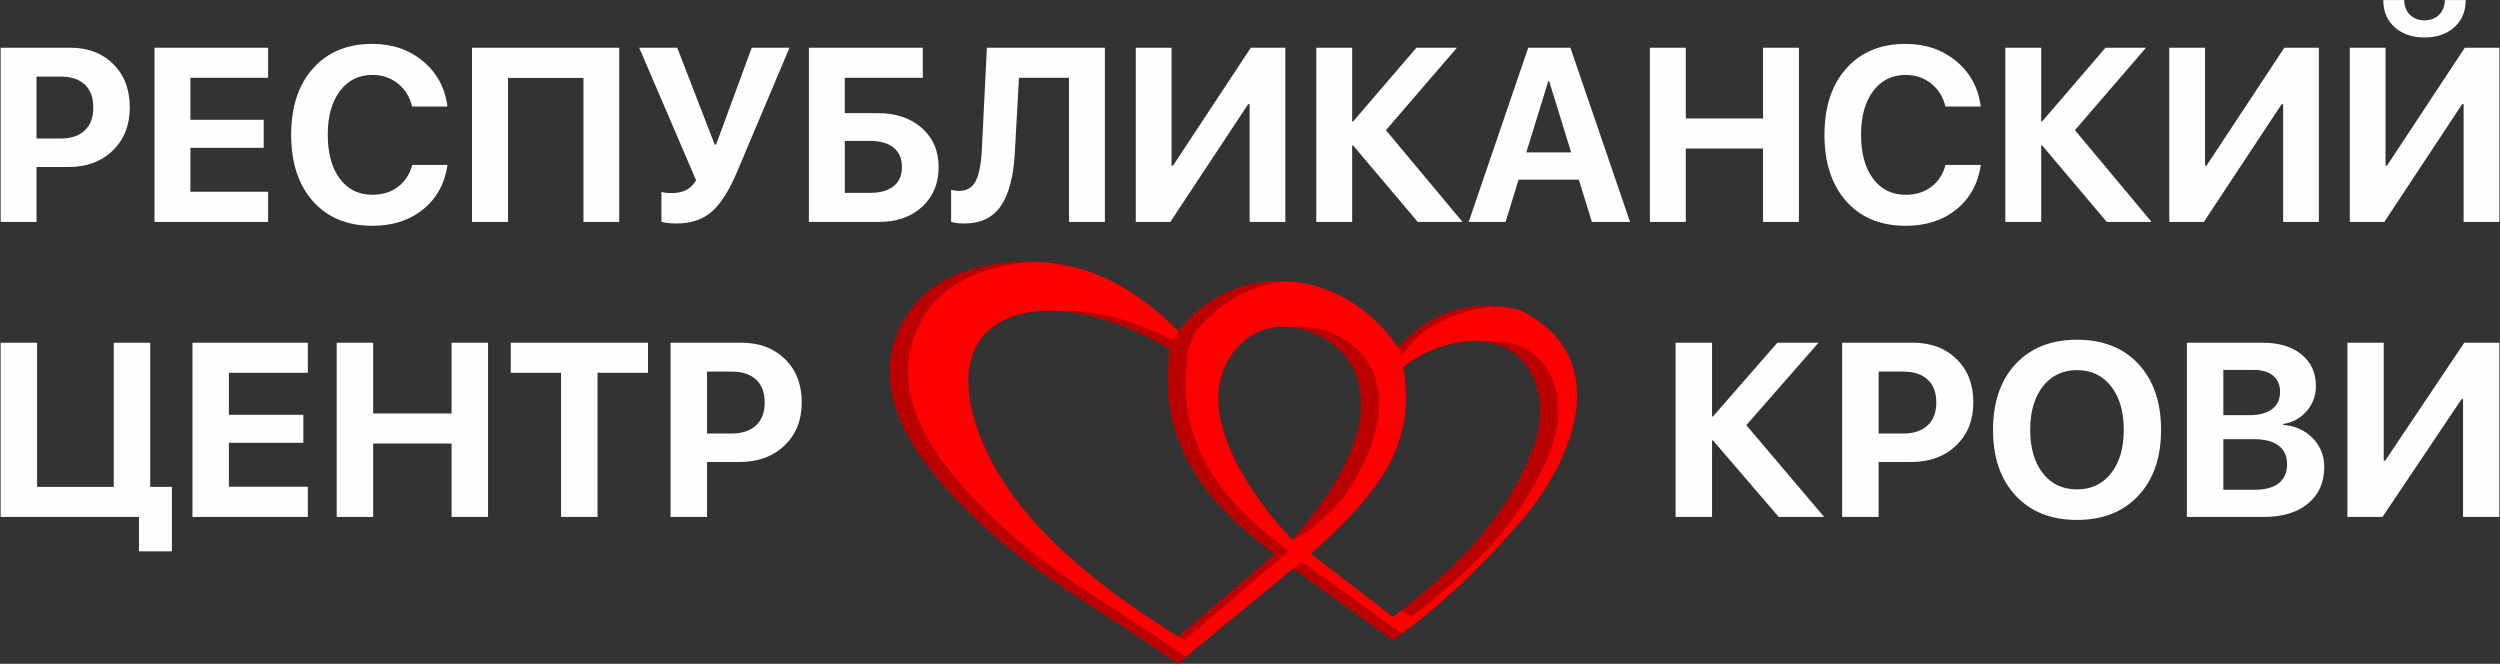
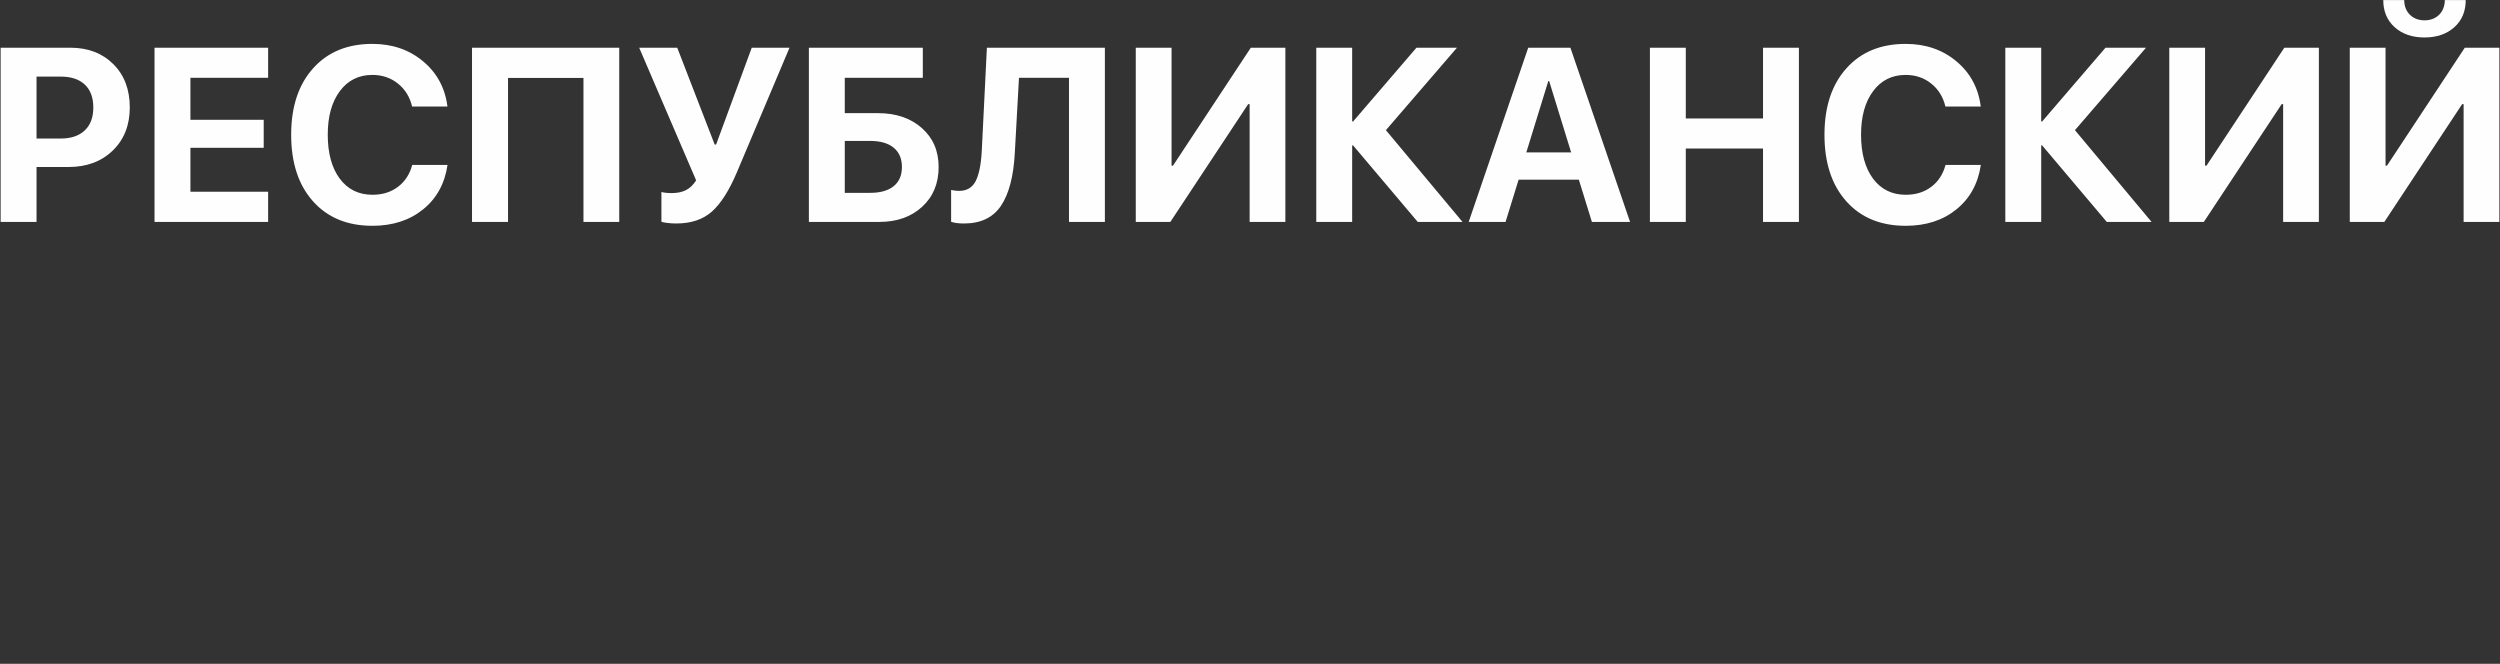
<svg xmlns="http://www.w3.org/2000/svg" xml:space="preserve" width="73.66mm" height="19.558mm" version="1.1" style="shape-rendering:geometricPrecision; text-rendering:geometricPrecision; image-rendering:optimizeQuality; fill-rule:evenodd; clip-rule:evenodd" viewBox="0 0 7365.98 1955.78">
  <rect x="0" y="0" width="7365.98" height="1955.78" fill="#333333" stroke="none" />
  <defs>
    <style type="text/css">
   
    .fil1 {fill:#BB0000}
    .fil0 {fill:red}
    .fil2 {fill:#FEFEFE;fill-rule:nonzero}
   
  </style>
  </defs>
  <g id="Слой_x0020_1">
-     <path class="fil0" d="M3471.85 976.4c-126.27,-127.98 -256.99,-196.01 -405.08,-204.06 -142,-7.71 -311.95,26.34 -393.51,154.08 -134.93,211.32 22.32,420.33 169.62,570.48 191.88,195.61 404.74,297.13 626.33,458.73 113.77,-93.58 227.54,-187.15 341.31,-280.73 97.9,70.56 195.79,141.11 293.69,211.67 142.82,-104.01 270.83,-224.84 387.54,-364.16 150.05,-179.12 262.38,-473.67 -14.47,-609.51 -153.16,-34.97 -267.51,12.03 -357.19,111.12 -178.51,-255.08 -492.65,-251.17 -648.24,-47.62zm-23.81 52.92c-350.18,-213.44 -727.52,-130.34 -549.34,282.21 92.89,215.08 304.93,397.97 573.15,564.46 95.25,-81.14 190.5,-162.28 285.75,-243.42 -271.58,-195.2 -341.4,-397.46 -309.56,-603.25zm414.07 601.94c80.7,62.18 161.4,124.36 242.1,186.54 161.38,-121.46 295.67,-254.22 374.67,-409.99 46.47,-91.64 82.55,-185.68 43.5,-286.22 -62.75,-161.59 -267.16,-136.2 -387.56,-39.96 29.77,192.34 -22.44,332.15 -272.71,549.63zm-53.87 -41.02c-54.69,-54.19 -214.99,-240.46 -218.76,-414.3 -1.89,-87.04 49.83,-177.89 137.77,-205.15 94.22,-29.22 213.96,23.78 258.58,110.84 21.89,42.72 27.49,91.27 23.14,137.64 -11.9,126.7 -107.3,266.41 -200.73,370.97z" />
-     <path class="fil1" d="M3055.5 771.83c-139.62,-5.33 -302.83,30.21 -382.24,154.59 -134.93,211.32 22.32,420.33 169.62,570.48 191.88,195.61 404.74,297.13 626.33,458.73l24.68 -20.3c-211.43,-150.09 -414.38,-251.14 -598.09,-438.43 -147.3,-150.15 -304.55,-359.16 -169.62,-570.48 69.55,-108.93 203.36,-149.72 329.32,-154.59zm755.02 903.07l293.69 211.67c8.76,-6.38 17.47,-12.82 26.11,-19.32l-295.09 -212.68 -24.71 20.33zm597.04 -772.54c-101.52,-7.06 -184.14,25.77 -253.11,87.41 -1.44,1.28 -21.21,19.12 -34.36,34.25 7.85,9.69 8.29,21.32 10.06,27.25 41.6,-84.38 168.88,-141 277.41,-148.91zm-610.94 -73.58c-109.82,-7.66 -218.05,32.52 -296.77,114.9 -23.36,24.16 -38.88,46.81 -42.93,60.42 9.21,5.01 32.64,17.83 44.04,25.22 1.13,-1.48 2.77,-19.99 27.22,-57.32 68.19,-86.67 165.59,-136 268.44,-143.22zm-348.58 200.54c-113.16,-68.97 -229.13,-106.93 -328.3,-112.86 109.3,-7 247.23,31.19 381.22,112.86 -31.84,205.79 25.24,398.78 296.82,593.98 -95.25,81.14 -212.66,181.46 -307.91,262.6 -10.24,-6.36 -7.65,-3.46 -17.72,-9.87l285.45 -243.46c-271.58,-195.2 -341.4,-397.46 -309.56,-603.25zm682.74 768.18c149.52,-115.94 273.48,-242.55 348.1,-389.69 46.47,-91.64 82.55,-185.68 43.5,-286.22 -28.57,-73.57 -86.52,-108.37 -152.52,-115.38 86.7,-8.51 169.42,22.62 205.44,115.38 39.05,100.54 2.97,194.58 -43.5,286.22 -79,155.77 -213.29,288.53 -374.67,409.99l-26.35 -20.3zm-321.47 -833.07c72.75,9.15 144.26,54.26 176.52,117.2 21.89,42.72 27.49,91.27 23.14,137.64 -10.31,109.85 -83.41,229.48 -163.54,327.49 -3.93,4.81 -33.22,38.77 -37.19,43.48 53.23,-17.07 139.81,-108.08 155,-130.89 51.49,-77.32 91.25,-161.22 98.65,-240.08 4.35,-46.36 -1.25,-94.92 -23.14,-137.64 -40.13,-78.29 -141,-129.02 -229.44,-117.2z" />
    <path class="fil2" d="M1.9 140.59l205.54 0c51.98,0 94.17,16.14 126.55,48.43 32.27,32.17 48.4,74.66 48.4,127.35 0,52.32 -16.62,94.68 -50.08,127.1 -33.34,32.41 -76.71,48.55 -130.13,48.55l-94.53 0 0 161.82 -105.75 0 0 -513.25zm105.75 85.1l0 182.45 71.35 0c30.35,0 54.02,-8.01 70.74,-23.91 16.85,-15.91 25.21,-38.36 25.21,-67.5 0,-29.26 -8.36,-51.71 -24.97,-67.49 -16.73,-15.66 -40.27,-23.55 -70.62,-23.55l-71.71 0zm682.35 339.29l0 88.86 -334.71 0 0 -513.25 334.71 0 0 88.62 -228.96 0 0 123.7 215.94 0 0 82.54 -215.94 0 0 129.53 228.96 0zm307.01 100.27c-73.5,0 -131.81,-24.03 -174.71,-72.11 -42.9,-47.95 -64.41,-113.38 -64.41,-196.05 0,-82.54 21.51,-147.85 64.64,-195.8 43.02,-48.08 101.22,-71.99 174.48,-71.99 58.79,0 108.74,17.12 149.61,51.35 40.99,34.23 64.89,78.66 71.7,133.17l-104.09 0c-6.69,-28.17 -20.67,-50.75 -41.94,-67.74 -21.28,-17 -46.37,-25.37 -75.28,-25.37 -39.92,0 -71.82,15.78 -95.61,47.58 -23.78,31.81 -35.73,74.54 -35.73,128.44 0,54.75 11.83,97.96 35.38,129.65 23.65,31.56 55.69,47.46 96.31,47.46 29.4,0 54.49,-7.77 75.04,-23.31 20.69,-15.53 34.78,-37.02 42.2,-64.58l103.96 0c-8.13,54.99 -32.15,98.7 -71.94,130.87 -39.79,32.29 -89.63,48.43 -149.61,48.43zm727.51 -11.41l-105.4 0 0 -424.27 -222.27 0 0 424.27 -106.11 0 0 -513.25 433.78 0 0 513.25zm168.02 4.61c-9.8,0 -19.11,-0.6 -27.96,-1.82 -8.84,-1.09 -14.1,-2.3 -15.77,-3.52l0 -87.52c7.04,2.18 17.32,3.27 30.83,3.27 16.13,0 29.87,-2.91 41.34,-8.61 11.35,-5.59 21.39,-15.3 30.11,-28.77l-167.78 -390.89 112.1 0 110.3 285.27 4.18 0 105.04 -285.27 111.26 0 -154.76 366.36c-22.82,54.02 -47.44,92.87 -73.85,116.3 -26.29,23.43 -61.3,35.2 -105.04,35.2zm773.05 -166.43c0,48.32 -16.14,87.41 -48.53,117.15 -32.25,29.74 -74.45,44.67 -126.54,44.67l-207.22 0 0 -513.25 335.67 0 0 88.62 -229.91 0 0 104.15 97.99 0c52.94,0 95.96,14.57 129.06,43.82 32.99,29.14 49.48,67.38 49.48,114.84zm-276.53 76.12l75.28 0c29.64,0 52.46,-6.56 68.72,-19.55 16.25,-13.11 24.38,-31.92 24.38,-56.57 0,-24.64 -8.13,-43.58 -24.38,-56.93 -16.26,-13.23 -39.19,-19.91 -69.07,-19.91l-74.93 0 0 152.96zm766.36 85.7l-105.77 0 0 -424.63 -147.34 0 -12.31 221.9c-3.7,68.71 -17.32,120.55 -40.74,155.27 -23.43,34.71 -59.76,52.07 -108.75,52.07 -16.14,0 -28.8,-1.7 -38.13,-4.97l0 -93.84c8.61,1.82 16.5,2.79 23.43,2.79 22.7,0 38.95,-9.59 48.88,-28.77 9.91,-19.18 15.89,-49.16 18.04,-89.71l15.05 -303.36 347.64 0 0 513.25zm426.49 0l0 -347.06 -4.3 0 -229.32 347.06 -101.82 0 0 -513.25 105.4 0 0 347.55 4.19 0 229.31 -347.55 101.82 0 0 513.25 -105.28 0zm401.52 -270.34l225.74 270.34 -131.93 0 -190.48 -225.43 -2.76 0 0 225.43 -105.75 0 0 -513.25 105.75 0 0 217.29 2.76 0 186.65 -217.29 119.38 0 -209.36 242.91zm606.94 270.34l-38.48 -124.43 -177.46 0 -38.48 124.43 -108.62 0 175.43 -513.25 124.28 0 175.78 513.25 -112.45 0zm-128.46 -415.04l-64.77 210.13 132.04 0 -64.76 -210.13 -2.51 0zm738.39 415.04l-105.75 0 0 -216.2 -227.54 0 0 216.2 -105.75 0 0 -513.25 105.75 0 0 208.43 227.54 0 0 -208.43 105.75 0 0 513.25zm314.41 11.41c-73.49,0 -131.81,-24.03 -174.71,-72.11 -42.9,-47.95 -64.41,-113.38 -64.41,-196.05 0,-82.54 21.51,-147.85 64.64,-195.8 43.02,-48.08 101.22,-71.99 174.48,-71.99 58.79,0 108.74,17.12 149.61,51.35 40.99,34.23 64.89,78.66 71.7,133.17l-104.09 0c-6.69,-28.17 -20.67,-50.75 -41.94,-67.74 -21.27,-17 -46.37,-25.37 -75.28,-25.37 -39.92,0 -71.82,15.78 -95.6,47.58 -23.79,31.81 -35.74,74.54 -35.74,128.44 0,54.75 11.83,97.96 35.38,129.65 23.66,31.56 55.69,47.46 96.32,47.46 29.39,0 54.48,-7.77 75.04,-23.31 20.68,-15.53 34.78,-37.02 42.19,-64.58l103.96 0c-8.13,54.99 -32.15,98.7 -71.94,130.87 -39.79,32.29 -89.63,48.43 -149.61,48.43zm498.91 -281.75l225.74 270.34 -131.93 0 -190.48 -225.43 -2.76 0 0 225.43 -105.75 0 0 -513.25 105.75 0 0 217.29 2.76 0 186.65 -217.29 119.38 0 -209.36 242.91zm613.39 270.34l0 -347.06 -4.3 0 -229.32 347.06 -101.82 0 0 -513.25 105.4 0 0 347.55 4.19 0 229.32 -347.55 101.81 0 0 513.25 -105.28 0zm531.78 0l0 -347.06 -4.31 0 -229.31 347.06 -101.82 0 0 -513.25 105.4 0 0 347.55 4.18 0 229.32 -347.55 101.82 0 0 513.25 -105.28 0zm-236.73 -653.7l61.66 0c0.24,18.08 5.86,32.53 16.97,43.46 11.11,10.8 25.33,16.26 42.9,16.26 17.44,0 31.79,-5.46 42.9,-16.26 11,-10.93 16.73,-25.38 16.97,-43.46l61.54 0c0,33.26 -11.12,59.84 -33.58,80 -22.35,20.15 -51.74,30.22 -87.83,30.22 -36.21,0 -65.48,-10.07 -87.96,-30.22 -22.34,-20.16 -33.57,-46.74 -33.57,-80z" />
-     <path class="fil2" d="M506.53 1624.38l-97.11 0 0 -101.36 -407.52 0 0 -513.25 107.43 0 0 424.75 225.8 0 0 -424.75 107.43 0 0 424.75 63.97 0 0 189.86zm400.48 -190.22l0 88.86 -340.02 0 0 -513.25 340.02 0 0 88.62 -232.59 0 0 123.7 219.36 0 0 82.54 -219.36 0 0 129.53 232.59 0zm530.98 88.86l-107.43 0 0 -216.2 -231.14 0 0 216.2 -107.43 0 0 -513.25 107.43 0 0 208.43 231.14 0 0 -208.43 107.43 0 0 513.25zm322.54 0l-107.31 0 0 -424.63 -148.34 0 0 -88.62 404.36 0 0 88.62 -148.71 0 0 424.63zm215.23 -513.25l208.8 0c52.8,0 95.66,16.14 128.55,48.43 32.78,32.17 49.17,74.66 49.17,127.35 0,52.32 -16.88,94.68 -50.87,127.1 -33.87,32.41 -77.93,48.55 -132.19,48.55l-96.03 0 0 161.82 -107.43 0 0 -513.25zm107.43 85.1l0 182.45 72.48 0c30.83,0 54.87,-8.01 71.86,-23.91 17.12,-15.91 25.61,-38.36 25.61,-67.5 0,-29.26 -8.49,-51.71 -25.37,-67.49 -16.99,-15.66 -40.91,-23.55 -71.74,-23.55l-72.84 0z" />
-     <path class="fil2" d="M5145.36 1252.68l229.32 270.34 -134.02 0 -193.5 -225.43 -2.8 0 0 225.43 -107.43 0 0 -513.25 107.43 0 0 217.29 2.8 0 189.61 -217.29 121.27 0 -212.68 242.91zm282.36 -242.91l208.8 0c52.8,0 95.66,16.14 128.55,48.43 32.78,32.17 49.17,74.66 49.17,127.35 0,52.32 -16.88,94.68 -50.87,127.1 -33.87,32.41 -77.93,48.55 -132.19,48.55l-96.03 0 0 161.82 -107.43 0 0 -513.25zm107.43 85.1l0 182.45 72.48 0c30.83,0 54.87,-8.01 71.86,-23.91 17.12,-15.91 25.61,-38.36 25.61,-67.5 0,-29.26 -8.49,-51.71 -25.37,-67.49 -16.99,-15.66 -40.91,-23.55 -71.74,-23.55l-72.84 0zm403.76 -22.46c44.55,-47.71 104.76,-71.5 180.88,-71.5 76.11,0 136.44,23.79 180.87,71.5 44.43,47.71 66.65,112.41 66.65,194.23 0,81.57 -22.22,146.15 -66.89,193.74 -44.55,47.71 -104.76,71.5 -180.63,71.5 -76.12,0 -136.33,-23.79 -180.88,-71.5 -44.43,-47.59 -66.64,-112.17 -66.64,-193.74 0,-81.82 22.21,-146.52 66.64,-194.23zm281.15 65.79c-24.89,-31.8 -58.27,-47.7 -100.27,-47.7 -42,0 -75.39,15.9 -100.52,47.7 -25,31.81 -37.51,74.54 -37.51,128.44 0,53.53 12.51,96.14 37.39,127.82 24.89,31.69 58.39,47.47 100.64,47.47 42,0 75.38,-15.78 100.27,-47.47 24.88,-31.68 37.39,-74.29 37.39,-127.82 0,-53.9 -12.51,-96.63 -37.39,-128.44zm450.61 384.82l-227.25 0 0 -513.25 223.36 0c48.08,0 86.32,11.53 114.48,34.6 28.28,22.94 42.36,54.14 42.36,93.47 0,28.04 -9.22,52.56 -27.55,73.68 -18.45,21.01 -41.4,33.63 -68.83,37.64l0 2.91c35.08,2.55 63.97,15.42 86.79,38.72 22.71,23.19 34.12,51.72 34.12,85.34 0,45.28 -15.91,81.09 -47.71,107.44 -31.69,26.34 -75.02,39.45 -129.77,39.45zm-119.82 -433.13l0 133.29 77.09 0c28.77,0 50.86,-5.95 66.52,-17.97 15.66,-11.89 23.55,-28.77 23.55,-50.62 0,-20.64 -6.92,-36.54 -20.63,-47.83 -13.84,-11.29 -33.27,-16.87 -58.39,-16.87l-88.14 0zm0 353.13l92.38 0c31.08,0 54.75,-6.43 71.02,-19.42 16.27,-12.87 24.4,-31.56 24.4,-55.96 0,-24.04 -8.38,-42.25 -25.13,-54.75 -16.75,-12.63 -40.91,-18.94 -72.71,-18.94l-89.96 0 0 149.07zm706.27 80l0 -347.06 -4.37 0 -232.95 347.06 -103.43 0 0 -513.25 107.07 0 0 347.55 4.25 0 232.95 -347.55 103.43 0 0 513.25 -106.95 0z" />
  </g>
</svg>